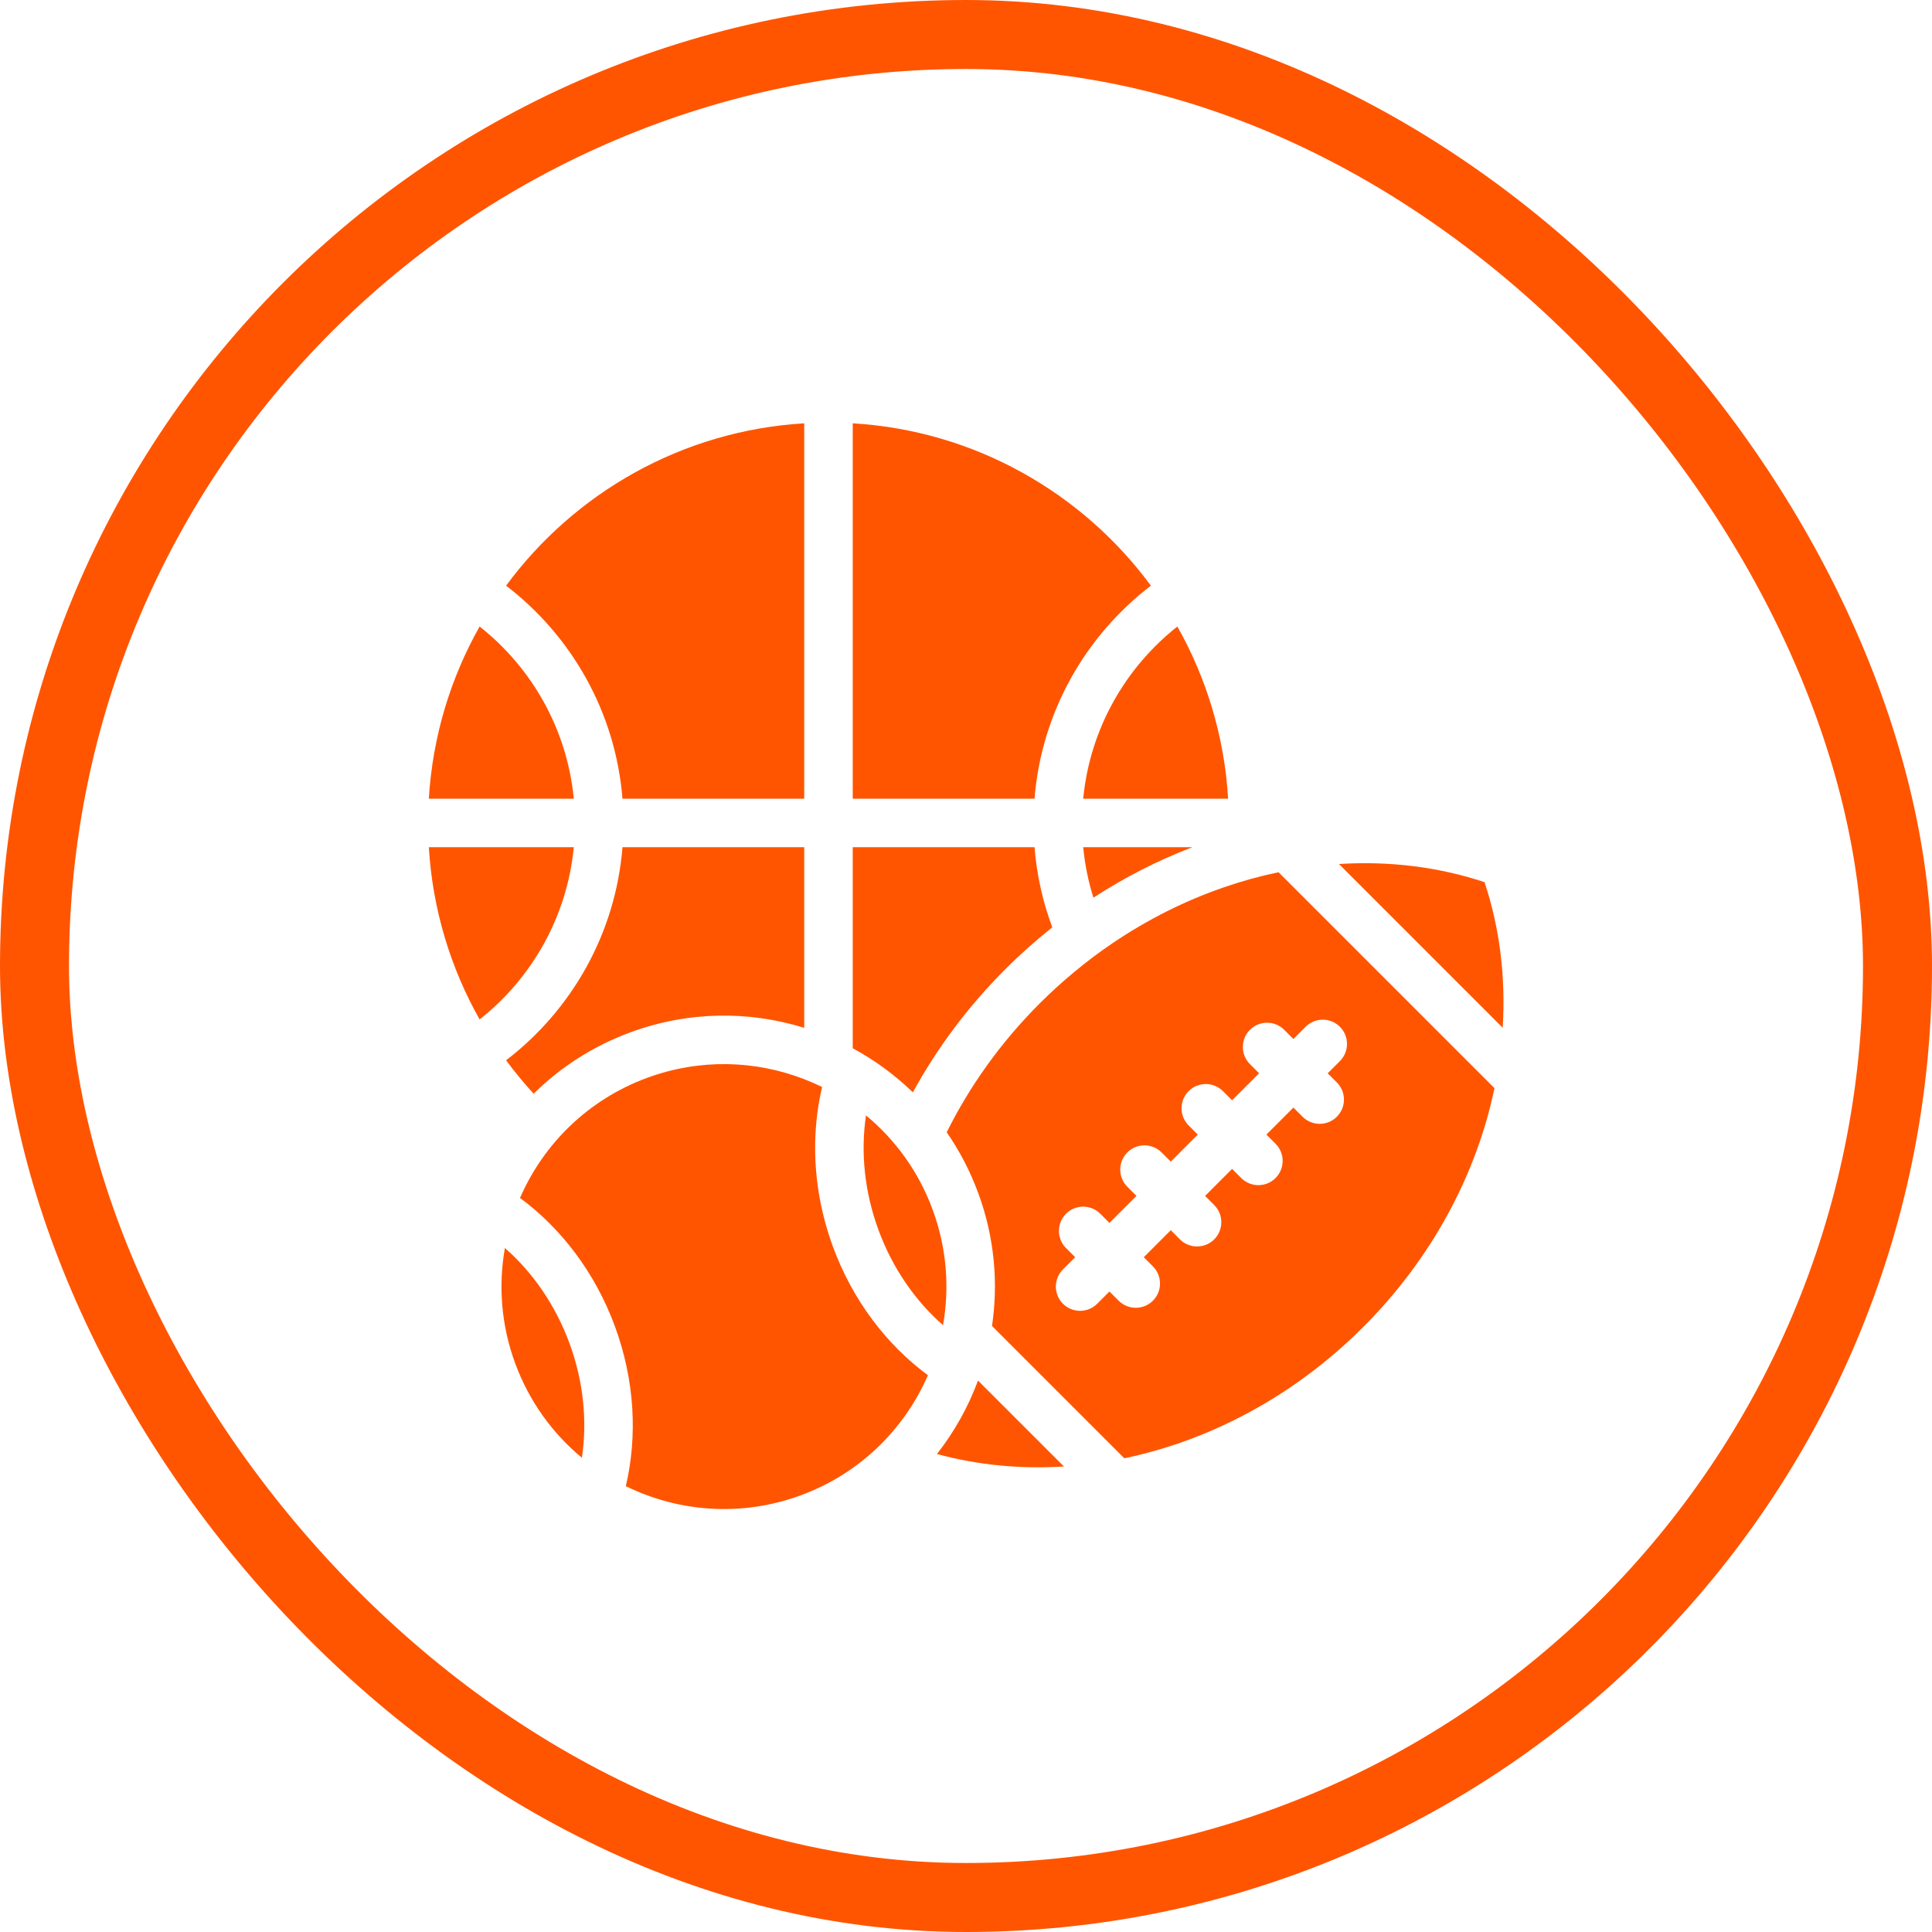
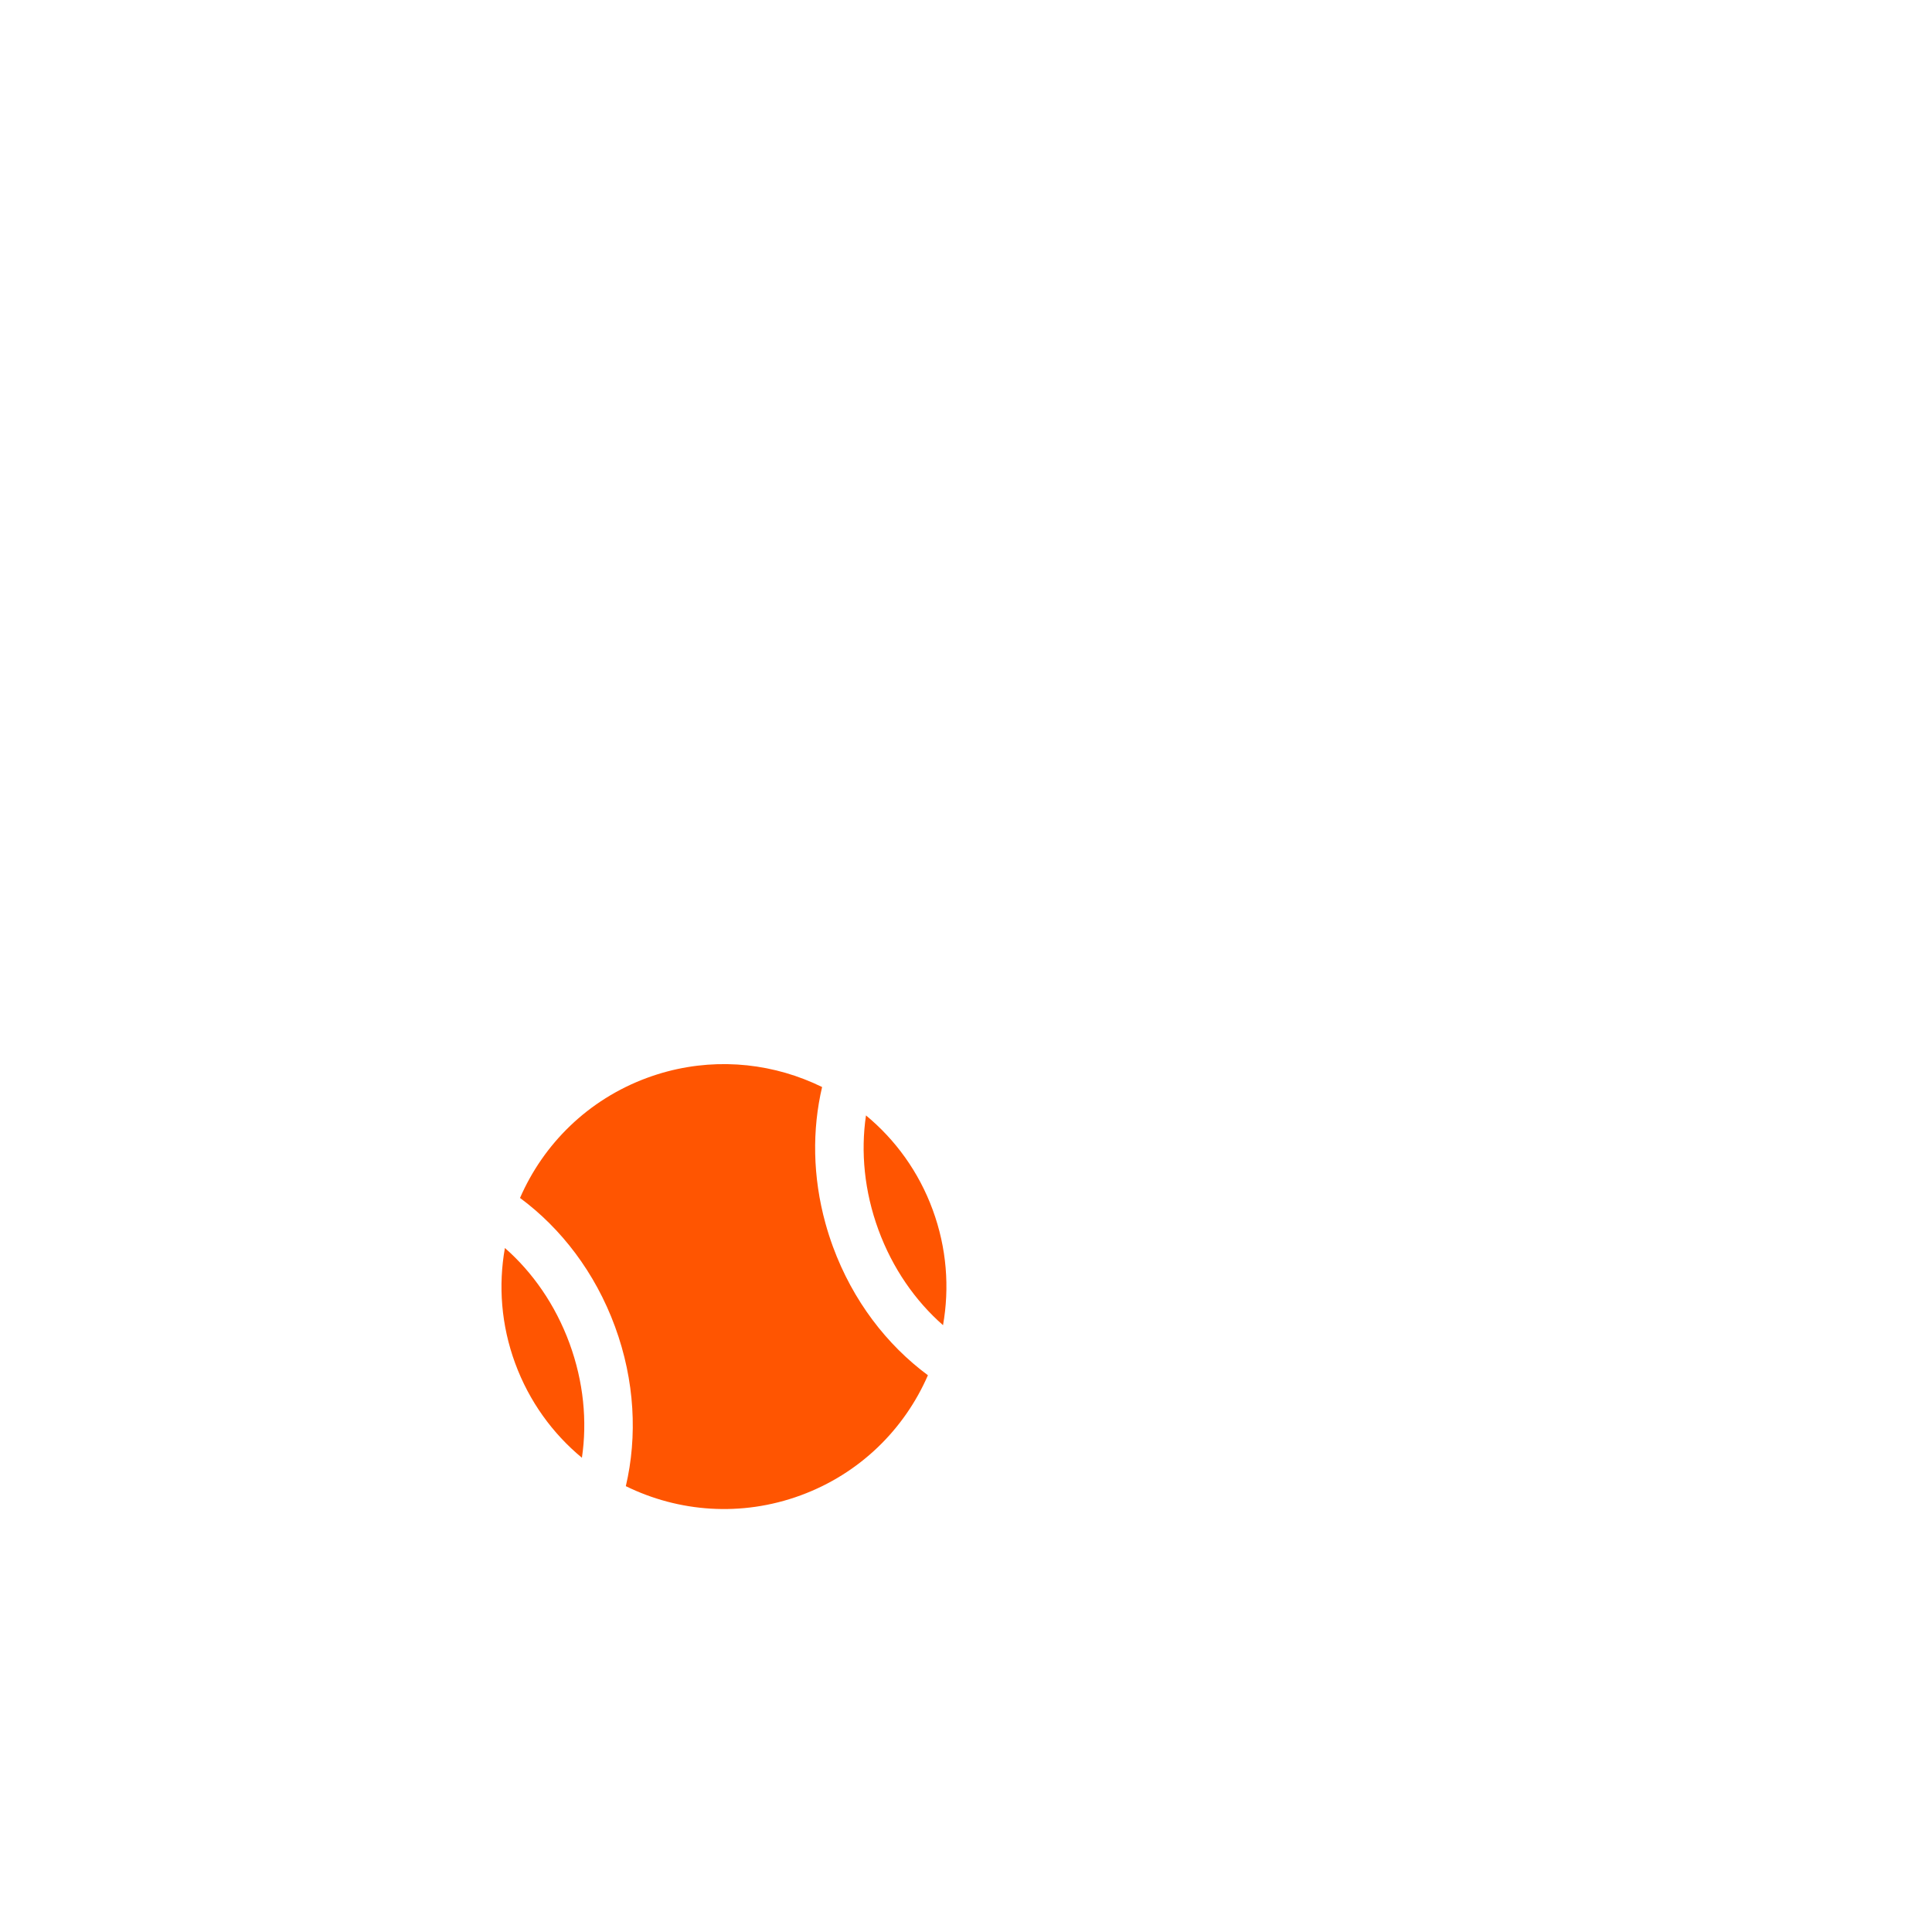
<svg xmlns="http://www.w3.org/2000/svg" width="56" height="56" viewBox="0 0 56 56" fill="none">
-   <rect x="1" y="1" width="54" height="54" rx="27" stroke="#FF5501" stroke-width="2" />
-   <path fill-rule="evenodd" clip-rule="evenodd" d="M13.902 29.549C13.06 28.058 12.539 26.363 12.43 24.557H16.632C16.437 26.578 15.412 28.357 13.902 29.549ZM18.043 24.557H23.311V29.793C21.721 29.298 19.961 29.302 18.277 29.921C17.189 30.32 16.242 30.936 15.468 31.702C15.185 31.394 14.918 31.07 14.669 30.733C16.562 29.284 17.841 27.071 18.043 24.557ZM16.632 23.151H12.43C12.539 21.346 13.06 19.651 13.902 18.16C15.412 19.352 16.437 21.131 16.632 23.151ZM14.669 16.976C16.653 14.286 19.769 12.482 23.311 12.27V23.151H18.043C17.841 20.637 16.562 18.425 14.669 16.976ZM24.717 12.27C28.259 12.482 31.376 14.286 33.359 16.976C31.466 18.425 30.188 20.637 29.986 23.151H24.717V12.27ZM24.717 24.557H29.986C30.051 25.367 30.228 26.146 30.501 26.879C30.032 27.252 29.577 27.656 29.141 28.092C28.048 29.185 27.154 30.392 26.46 31.662C25.938 31.156 25.351 30.727 24.717 30.385V24.557ZM34.127 18.16C34.968 19.651 35.49 21.346 35.598 23.151H31.397C31.592 21.131 32.617 19.352 34.127 18.16ZM31.397 24.557H34.562C33.577 24.933 32.613 25.421 31.693 26.02C31.546 25.551 31.446 25.062 31.397 24.557Z" fill="#FF5501" />
-   <path fill-rule="evenodd" clip-rule="evenodd" d="M43.318 31.541C42.802 34.015 41.525 36.453 39.513 38.465C37.502 40.476 35.064 41.753 32.589 42.269L28.754 38.434C28.939 37.188 28.826 35.88 28.367 34.614C28.363 34.605 28.36 34.595 28.356 34.586C28.121 33.946 27.812 33.355 27.441 32.82C28.103 31.486 29.003 30.219 30.135 29.086C30.453 28.768 30.782 28.469 31.12 28.188C31.487 27.881 31.866 27.597 32.253 27.335C33.276 26.643 34.36 26.104 35.47 25.721C35.995 25.539 36.526 25.393 37.059 25.282L43.318 31.541ZM38.81 25.044C40.262 24.952 41.695 25.126 43.03 25.57C43.474 26.905 43.647 28.338 43.556 29.79L38.81 25.044ZM38.484 31.11L38.838 30.756C39.112 30.481 39.112 30.036 38.838 29.762C38.564 29.487 38.118 29.487 37.844 29.762L37.49 30.116L37.224 29.85C36.95 29.576 36.505 29.576 36.23 29.85C35.956 30.125 35.956 30.57 36.23 30.844L36.496 31.11L35.713 31.893L35.447 31.627C35.173 31.353 34.728 31.353 34.453 31.627C34.179 31.902 34.179 32.347 34.453 32.621L34.719 32.887L33.936 33.67L33.67 33.405C33.396 33.13 32.95 33.13 32.676 33.405C32.402 33.679 32.402 34.124 32.676 34.399L32.942 34.664L32.158 35.447L31.893 35.182C31.619 34.907 31.173 34.907 30.899 35.182C30.625 35.456 30.625 35.901 30.899 36.176L31.165 36.441L30.81 36.795C30.536 37.07 30.536 37.515 30.81 37.789C31.085 38.064 31.53 38.064 31.804 37.789L32.158 37.435L32.424 37.701C32.698 37.975 33.144 37.975 33.418 37.701C33.692 37.426 33.692 36.981 33.418 36.707L33.153 36.441L33.936 35.658L34.201 35.924C34.475 36.198 34.921 36.198 35.195 35.924C35.469 35.649 35.469 35.204 35.195 34.929L34.93 34.664L35.713 33.881L35.978 34.146C36.252 34.421 36.698 34.421 36.972 34.146C37.247 33.872 37.247 33.427 36.972 33.152L36.707 32.887L37.49 32.104L37.755 32.369C38.03 32.644 38.475 32.644 38.749 32.369C39.024 32.095 39.024 31.65 38.749 31.375L38.484 31.11ZM30.839 42.507C29.581 42.586 28.337 42.467 27.158 42.145C27.664 41.5 28.065 40.781 28.348 40.016L30.839 42.507Z" fill="#FF5501" />
  <path fill-rule="evenodd" clip-rule="evenodd" d="M16.867 42.254C16.018 41.551 15.339 40.622 14.932 39.514C14.525 38.407 14.442 37.258 14.635 36.174C15.437 36.877 16.096 37.819 16.507 38.936C16.917 40.053 17.024 41.198 16.867 42.254ZM15.073 34.723C15.751 33.163 17.041 31.872 18.762 31.24C20.293 30.678 21.901 30.734 23.311 31.281C23.487 31.349 23.66 31.425 23.829 31.508C23.539 32.743 23.553 34.106 23.926 35.459C23.988 35.684 24.06 35.909 24.142 36.133C24.719 37.703 25.706 38.982 26.896 39.862C26.218 41.422 24.928 42.712 23.206 43.344C21.485 43.976 19.666 43.827 18.14 43.077C18.478 41.636 18.403 40.022 17.826 38.452C17.25 36.882 16.262 35.602 15.073 34.723ZM25.101 32.331C25.95 33.033 26.63 33.962 27.036 35.07C27.443 36.178 27.526 37.326 27.334 38.411C26.531 37.707 25.872 36.765 25.462 35.648C25.052 34.531 24.945 33.386 25.101 32.331Z" fill="#FF5501" />
</svg>